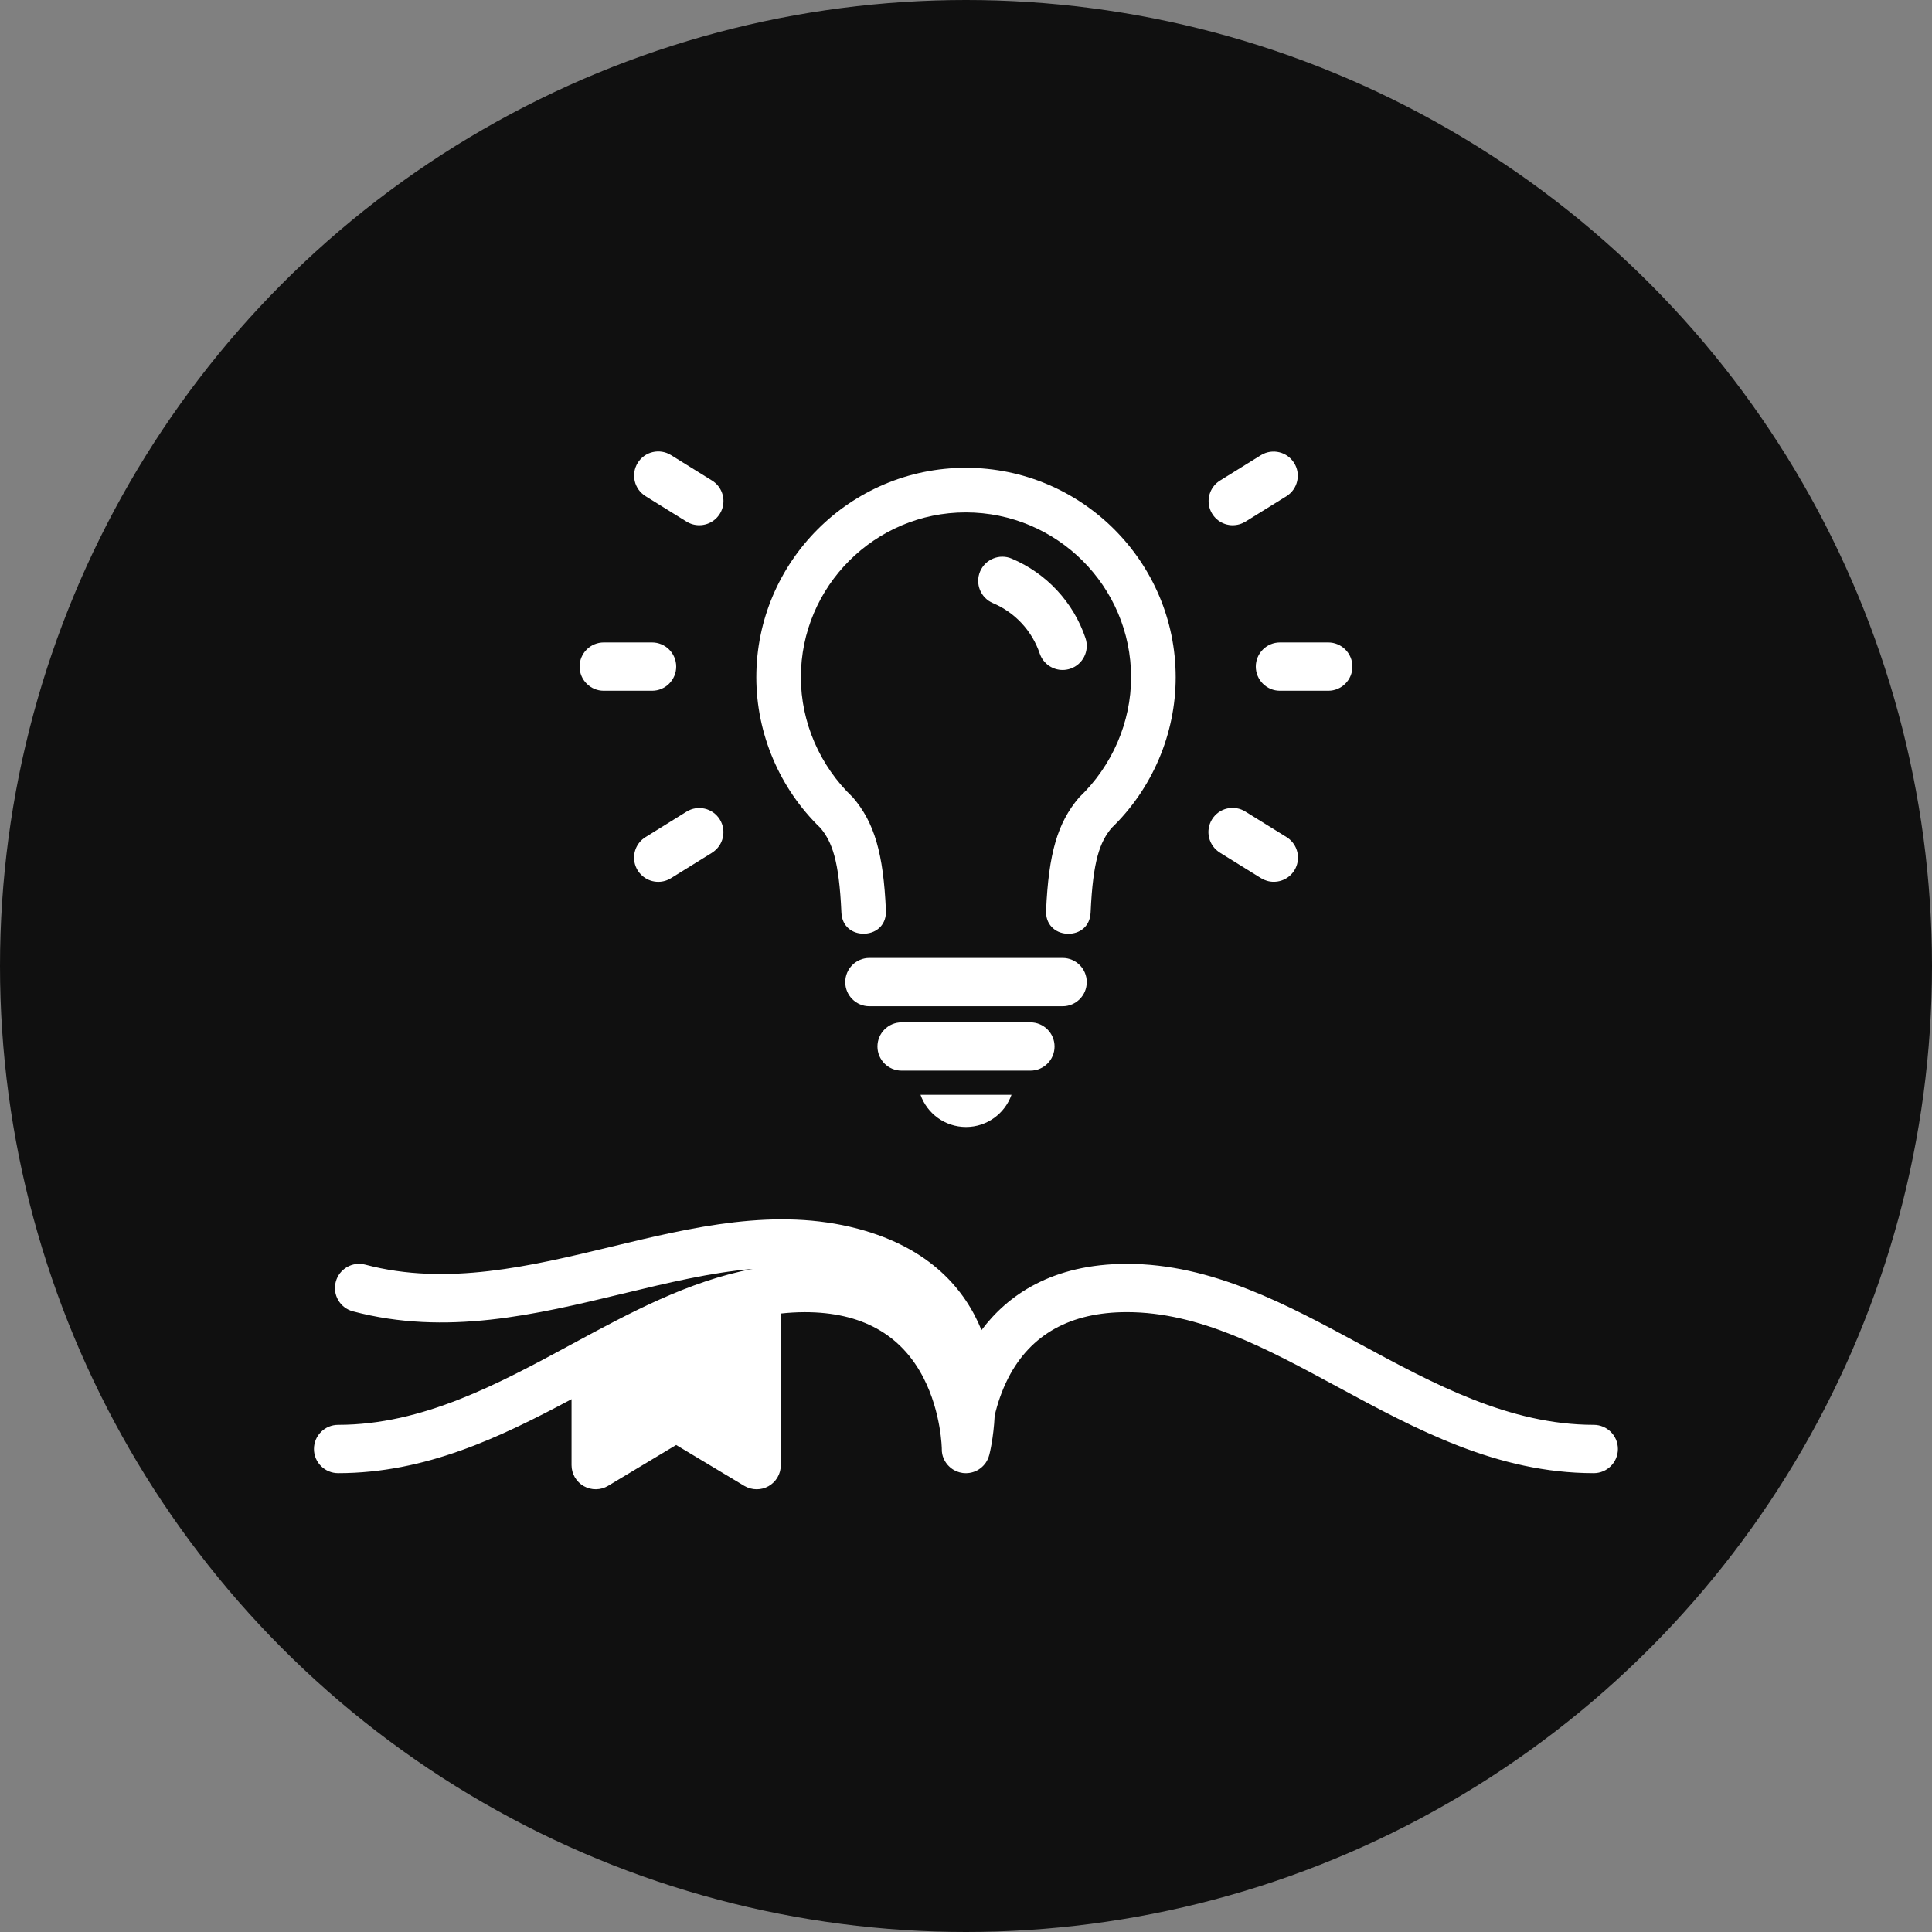
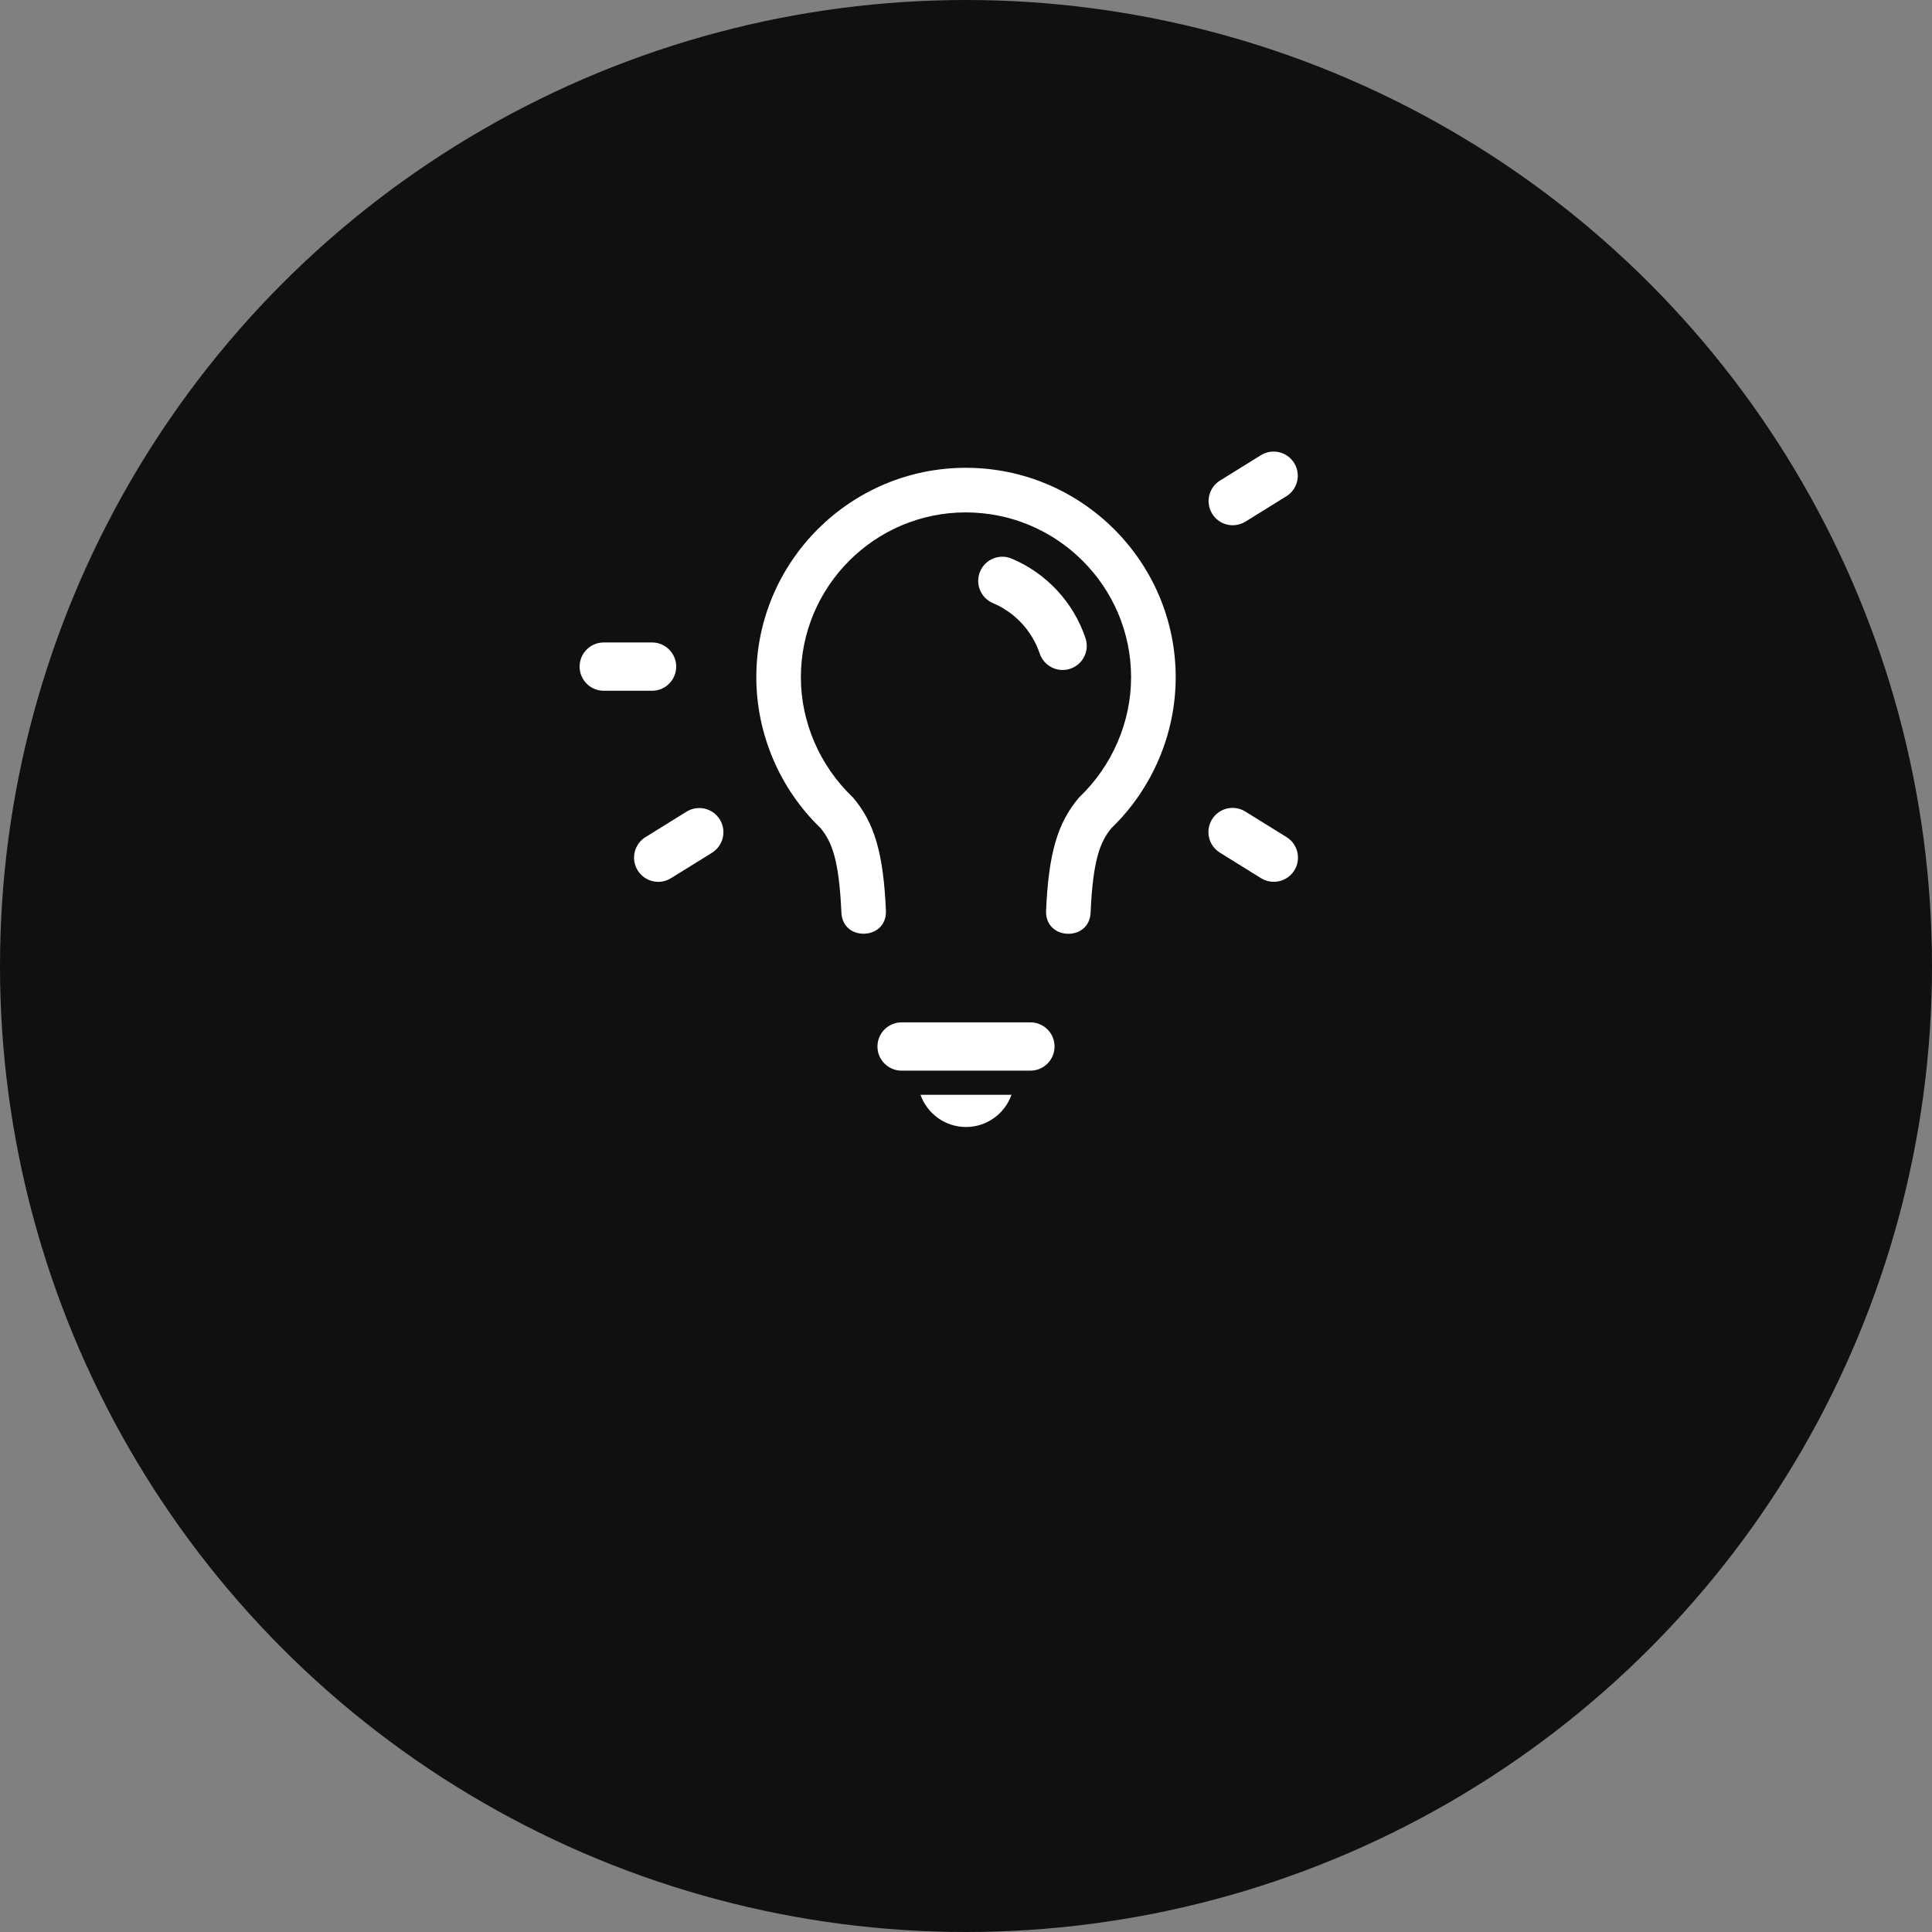
<svg xmlns="http://www.w3.org/2000/svg" id="Layer_2" viewBox="0 0 600 600">
  <rect x="0" y="0" width="600" height="600" fill="#808080" stroke="none" />
  <defs>
    <style>.cls-1{fill:#fff;}.cls-2{fill:#101010;}</style>
  </defs>
  <g id="Layer_1-2">
    <g>
      <circle class="cls-2" cx="300" cy="300" r="300" />
      <g>
        <path class="cls-1" d="M261.3,283.36c.2,4.57,3.59,6.61,6.86,6.61,.12,0,.24,0,.36,0,1.98-.09,3.73-.86,4.93-2.17,1.19-1.3,1.77-3.04,1.68-5.05-.79-17.75-3.56-27.26-10.23-35.08l-.07-.07c-10.24-9.76-16.11-23.34-16.11-37.26,0-28.24,22.97-51.21,51.2-51.21,28.32,0,51.35,22.98,51.35,51.22,0,13.92-5.87,27.5-16.11,37.27l-.07,.08c-6.66,7.82-9.43,17.32-10.22,35.07-.09,2.01,.49,3.75,1.68,5.05,1.2,1.31,2.95,2.09,4.93,2.17,.12,0,.25,0,.37,0,3.26,0,6.65-2.05,6.85-6.62,.72-16.22,2.92-21.91,6.49-26.22,12.67-12.22,19.94-29.28,19.93-46.82,0-35.84-29.2-65.01-65.1-65.05h-.08c-35.88,0-65.06,29.19-65.06,65.06,0,17.54,7.26,34.6,19.93,46.81,3.56,4.29,5.77,9.98,6.49,26.21Z" />
        <path class="cls-1" d="M322.89,202.95c1.05,3.13,3.98,5.12,7.11,5.12,.79,0,1.6-.13,2.39-.39,3.93-1.32,6.04-5.57,4.72-9.5-3.73-11.11-12.08-20.11-22.9-24.69-3.81-1.62-8.21,.17-9.83,3.98-1.62,3.81,.17,8.22,3.98,9.83,6.87,2.91,12.16,8.61,14.53,15.66Z" />
-         <path class="cls-1" d="M337.5,305c0-4.14-3.36-7.5-7.5-7.5h-60c-4.14,0-7.5,3.36-7.5,7.5s3.36,7.5,7.5,7.5h60c4.14,0,7.5-3.36,7.5-7.5Z" />
        <path class="cls-1" d="M327.5,325c0-4.14-3.36-7.5-7.5-7.5h-40c-4.14,0-7.5,3.36-7.5,7.5s3.36,7.5,7.5,7.5h40c4.14,0,7.5-3.36,7.5-7.5Z" />
        <path class="cls-1" d="M300,350c6.53,0,12.07-4.18,14.13-10h-28.26c2.06,5.82,7.6,10,14.13,10Z" />
        <path class="cls-1" d="M187.5,214.52h15c4.14,0,7.5-3.36,7.5-7.5s-3.36-7.5-7.5-7.5h-15c-4.14,0-7.5,3.36-7.5,7.5s3.36,7.5,7.5,7.5Z" />
-         <path class="cls-1" d="M200.46,154.08l12.75,7.91c1.19,.74,2.55,1.12,3.95,1.12h0c3.36,0,6.3-2.21,7.23-5.44,.92-3.22-.41-6.67-3.26-8.43l-12.75-7.91c-3.52-2.18-8.15-1.11-10.33,2.42-2.18,3.52-1.1,8.14,2.42,10.32Z" />
        <path class="cls-1" d="M221.12,264.82c3.52-2.18,4.6-6.82,2.42-10.33-2.18-3.52-6.82-4.6-10.33-2.42l-12.75,7.91c-2.85,1.76-4.18,5.2-3.26,8.43,.92,3.22,3.87,5.45,7.23,5.45h0c1.4,0,2.76-.39,3.95-1.13h0s12.75-7.9,12.75-7.9Z" />
-         <path class="cls-1" d="M390,207.02c0,4.14,3.36,7.5,7.5,7.5h15c4.14,0,7.5-3.36,7.5-7.5s-3.36-7.5-7.5-7.5h-15c-4.14,0-7.5,3.36-7.5,7.5Z" />
        <path class="cls-1" d="M382.85,163.11h0c1.4,0,2.76-.39,3.95-1.12l12.75-7.91c3.48-2.2,4.53-6.8,2.36-10.29-2.17-3.5-6.76-4.59-10.27-2.46l-12.75,7.91c-2.85,1.77-4.18,5.21-3.26,8.44,.92,3.22,3.87,5.45,7.23,5.44Z" />
        <path class="cls-1" d="M378.88,264.82l12.75,7.91c1.19,.73,2.55,1.12,3.95,1.12h0c3.36,0,6.31-2.21,7.23-5.44,.92-3.22-.41-6.67-3.26-8.44h0s-12.75-7.9-12.75-7.9c-1.69-1.08-3.74-1.43-5.69-.98-1.95,.44-3.64,1.65-4.7,3.36-1.05,1.7-1.39,3.75-.92,5.69,.46,1.95,1.69,3.63,3.39,4.67Z" />
-         <path class="cls-1" d="M495,442.5c-26.26,0-49.74-12.7-72.46-24.99-22.73-12.3-46.24-25.01-72.54-25.01-23.42,0-37.17,9.88-45.19,20.59-5.01-12.4-15.76-25.48-38.4-31.49-25.42-6.75-51.4-.48-76.53,5.57-25.1,6.05-51.06,12.31-76.44,5.58-4-1.06-8.11,1.32-9.17,5.33-1.06,4,1.32,8.11,5.33,9.17,29.05,7.71,56.89,1,83.8-5.49,13.9-3.35,27.35-6.59,40.38-7.69-19.92,3.76-38.37,13.73-56.32,23.44-22.71,12.29-46.2,24.99-72.46,24.99-4.14,0-7.5,3.36-7.5,7.5s3.36,7.5,7.5,7.5c27.15,0,50.32-11.11,72.5-22.97v20.47c0,2.7,1.45,5.2,3.8,6.53s5.24,1.3,7.55-.09l21.14-12.69,21.14,12.69c1.19,.71,2.52,1.07,3.86,1.07s2.55-.32,3.7-.97c2.35-1.33,3.8-3.82,3.8-6.53v-47.08c2.48-.27,4.98-.42,7.5-.42,17.48,0,29.87,6.88,36.83,20.44,5.52,10.76,5.67,21.94,5.67,22.09,0,.04,0,.08,0,.12,0,.15,.01,.31,.02,.46,0,.06,0,.12,0,.17,0,.04,.01,.08,.02,.13,.02,.14,.04,.27,.06,.41,.01,.07,.02,.14,.03,.2,0,.05,.02,.09,.03,.14,.03,.12,.06,.23,.09,.35,.02,.08,.04,.16,.06,.23,.02,.05,.04,.1,.05,.14,.03,.1,.07,.19,.11,.29,.02,.05,.04,.11,.06,.16,.01,.03,.02,.06,.03,.09,.02,.05,.05,.1,.07,.14,.04,.09,.08,.17,.12,.26,.06,.13,.13,.26,.2,.38,.05,.09,.1,.17,.16,.26,.07,.12,.14,.23,.22,.34,.06,.09,.13,.18,.2,.27,.07,.1,.15,.19,.23,.29,.08,.1,.17,.19,.26,.28,.07,.08,.15,.16,.23,.23,.1,.1,.2,.19,.3,.28,.08,.07,.15,.14,.23,.2,.1,.08,.21,.16,.32,.24,.09,.06,.18,.13,.27,.19,.1,.07,.21,.13,.32,.19,.11,.06,.22,.13,.33,.18,.09,.05,.19,.09,.29,.14,.13,.06,.27,.12,.4,.18,.09,.03,.17,.06,.26,.09,.15,.05,.31,.1,.46,.15,.04,.01,.07,.03,.11,.04,.04,.01,.08,.01,.12,.02,.23,.06,.46,.1,.69,.14,.08,.01,.16,.03,.24,.04,.25,.03,.5,.05,.76,.05,.04,0,.08,0,.12,0,.02,0,.04,0,.07,0,.35,0,.69-.04,1.02-.08,.08-.01,.16-.02,.24-.04,.35-.06,.7-.15,1.03-.26,.05-.02,.1-.04,.14-.05,.34-.12,.68-.26,1-.43,.01,0,.02,0,.03-.02,.32-.17,.63-.37,.92-.59,.05-.04,.11-.08,.16-.12,.28-.21,.54-.45,.78-.7,.05-.05,.09-.1,.14-.15,.23-.25,.45-.52,.65-.81,.01-.02,.03-.04,.04-.06,.21-.31,.39-.64,.55-.98,.02-.05,.05-.1,.07-.15,.15-.34,.28-.7,.38-1.07,0-.02,.02-.05,.03-.07,.09-.33,1.35-5.2,1.7-12.3,.83-3.55,2.15-7.65,4.22-11.69,6.96-13.56,19.35-20.44,36.83-20.44,22.51,0,43.34,11.27,65.41,23.2,24.36,13.17,49.54,26.8,79.59,26.8,4.14,0,7.5-3.36,7.5-7.5s-3.36-7.5-7.5-7.5Z" />
      </g>
    </g>
  </g>
</svg>